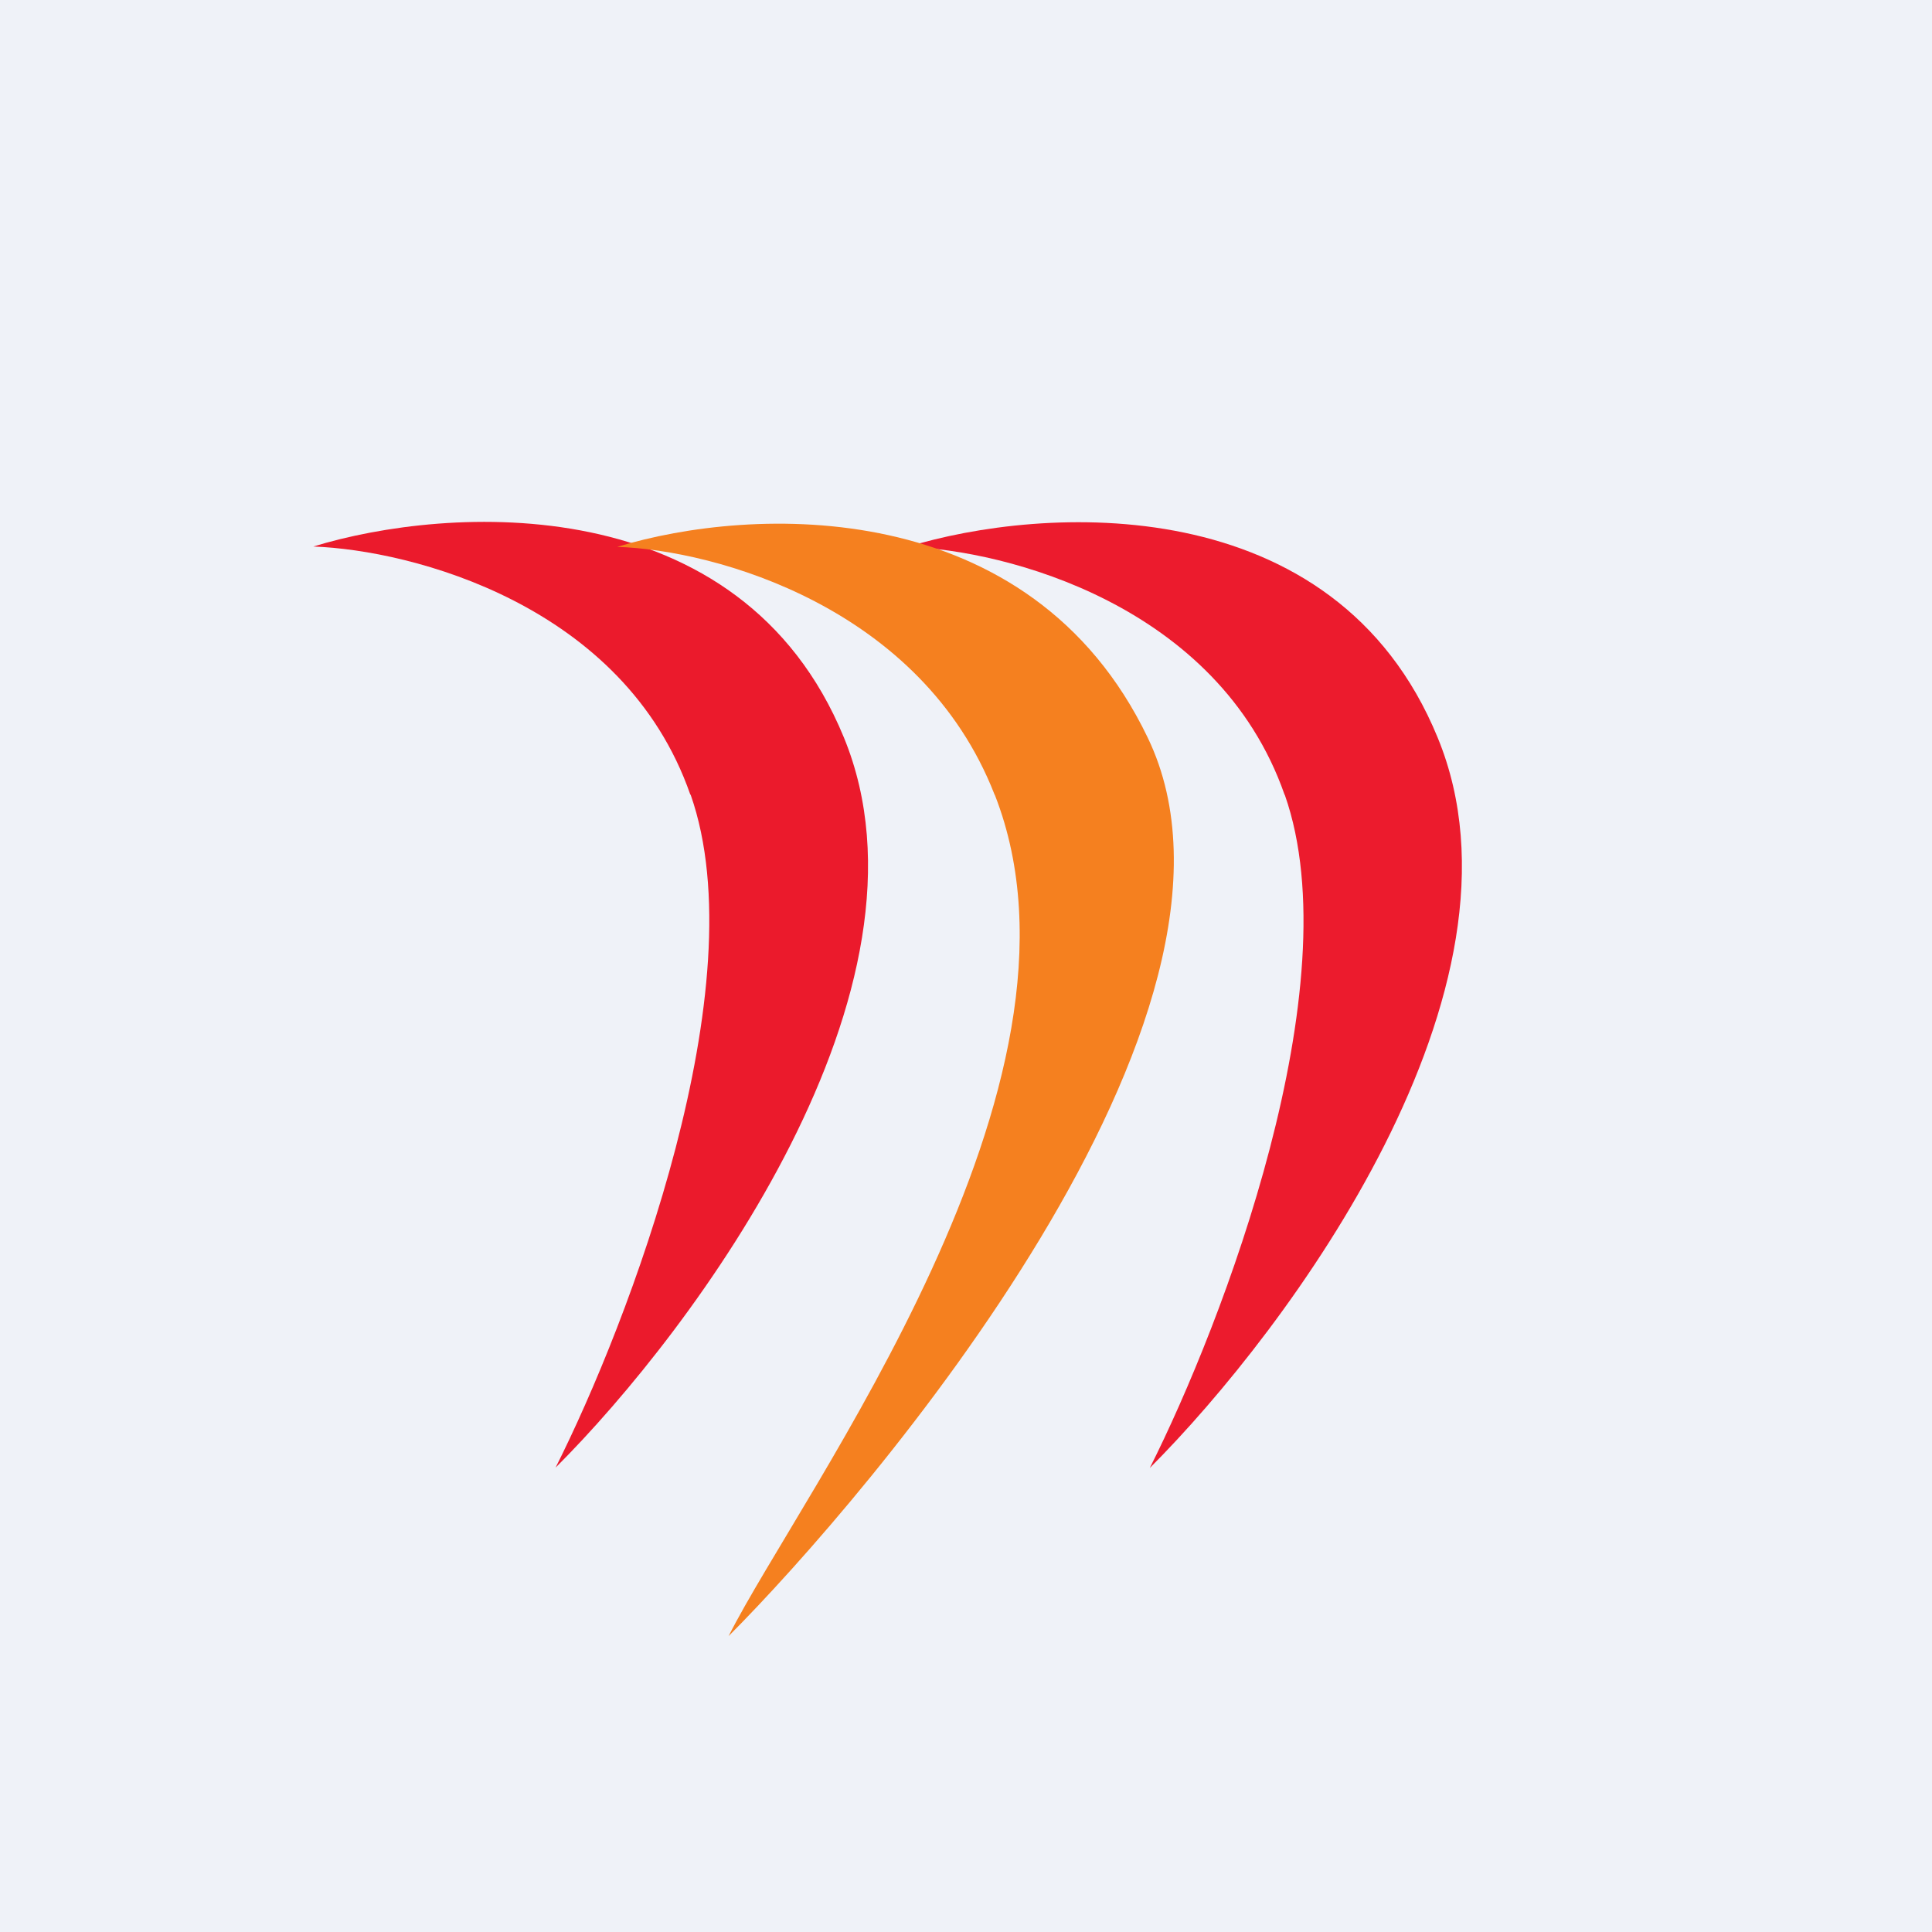
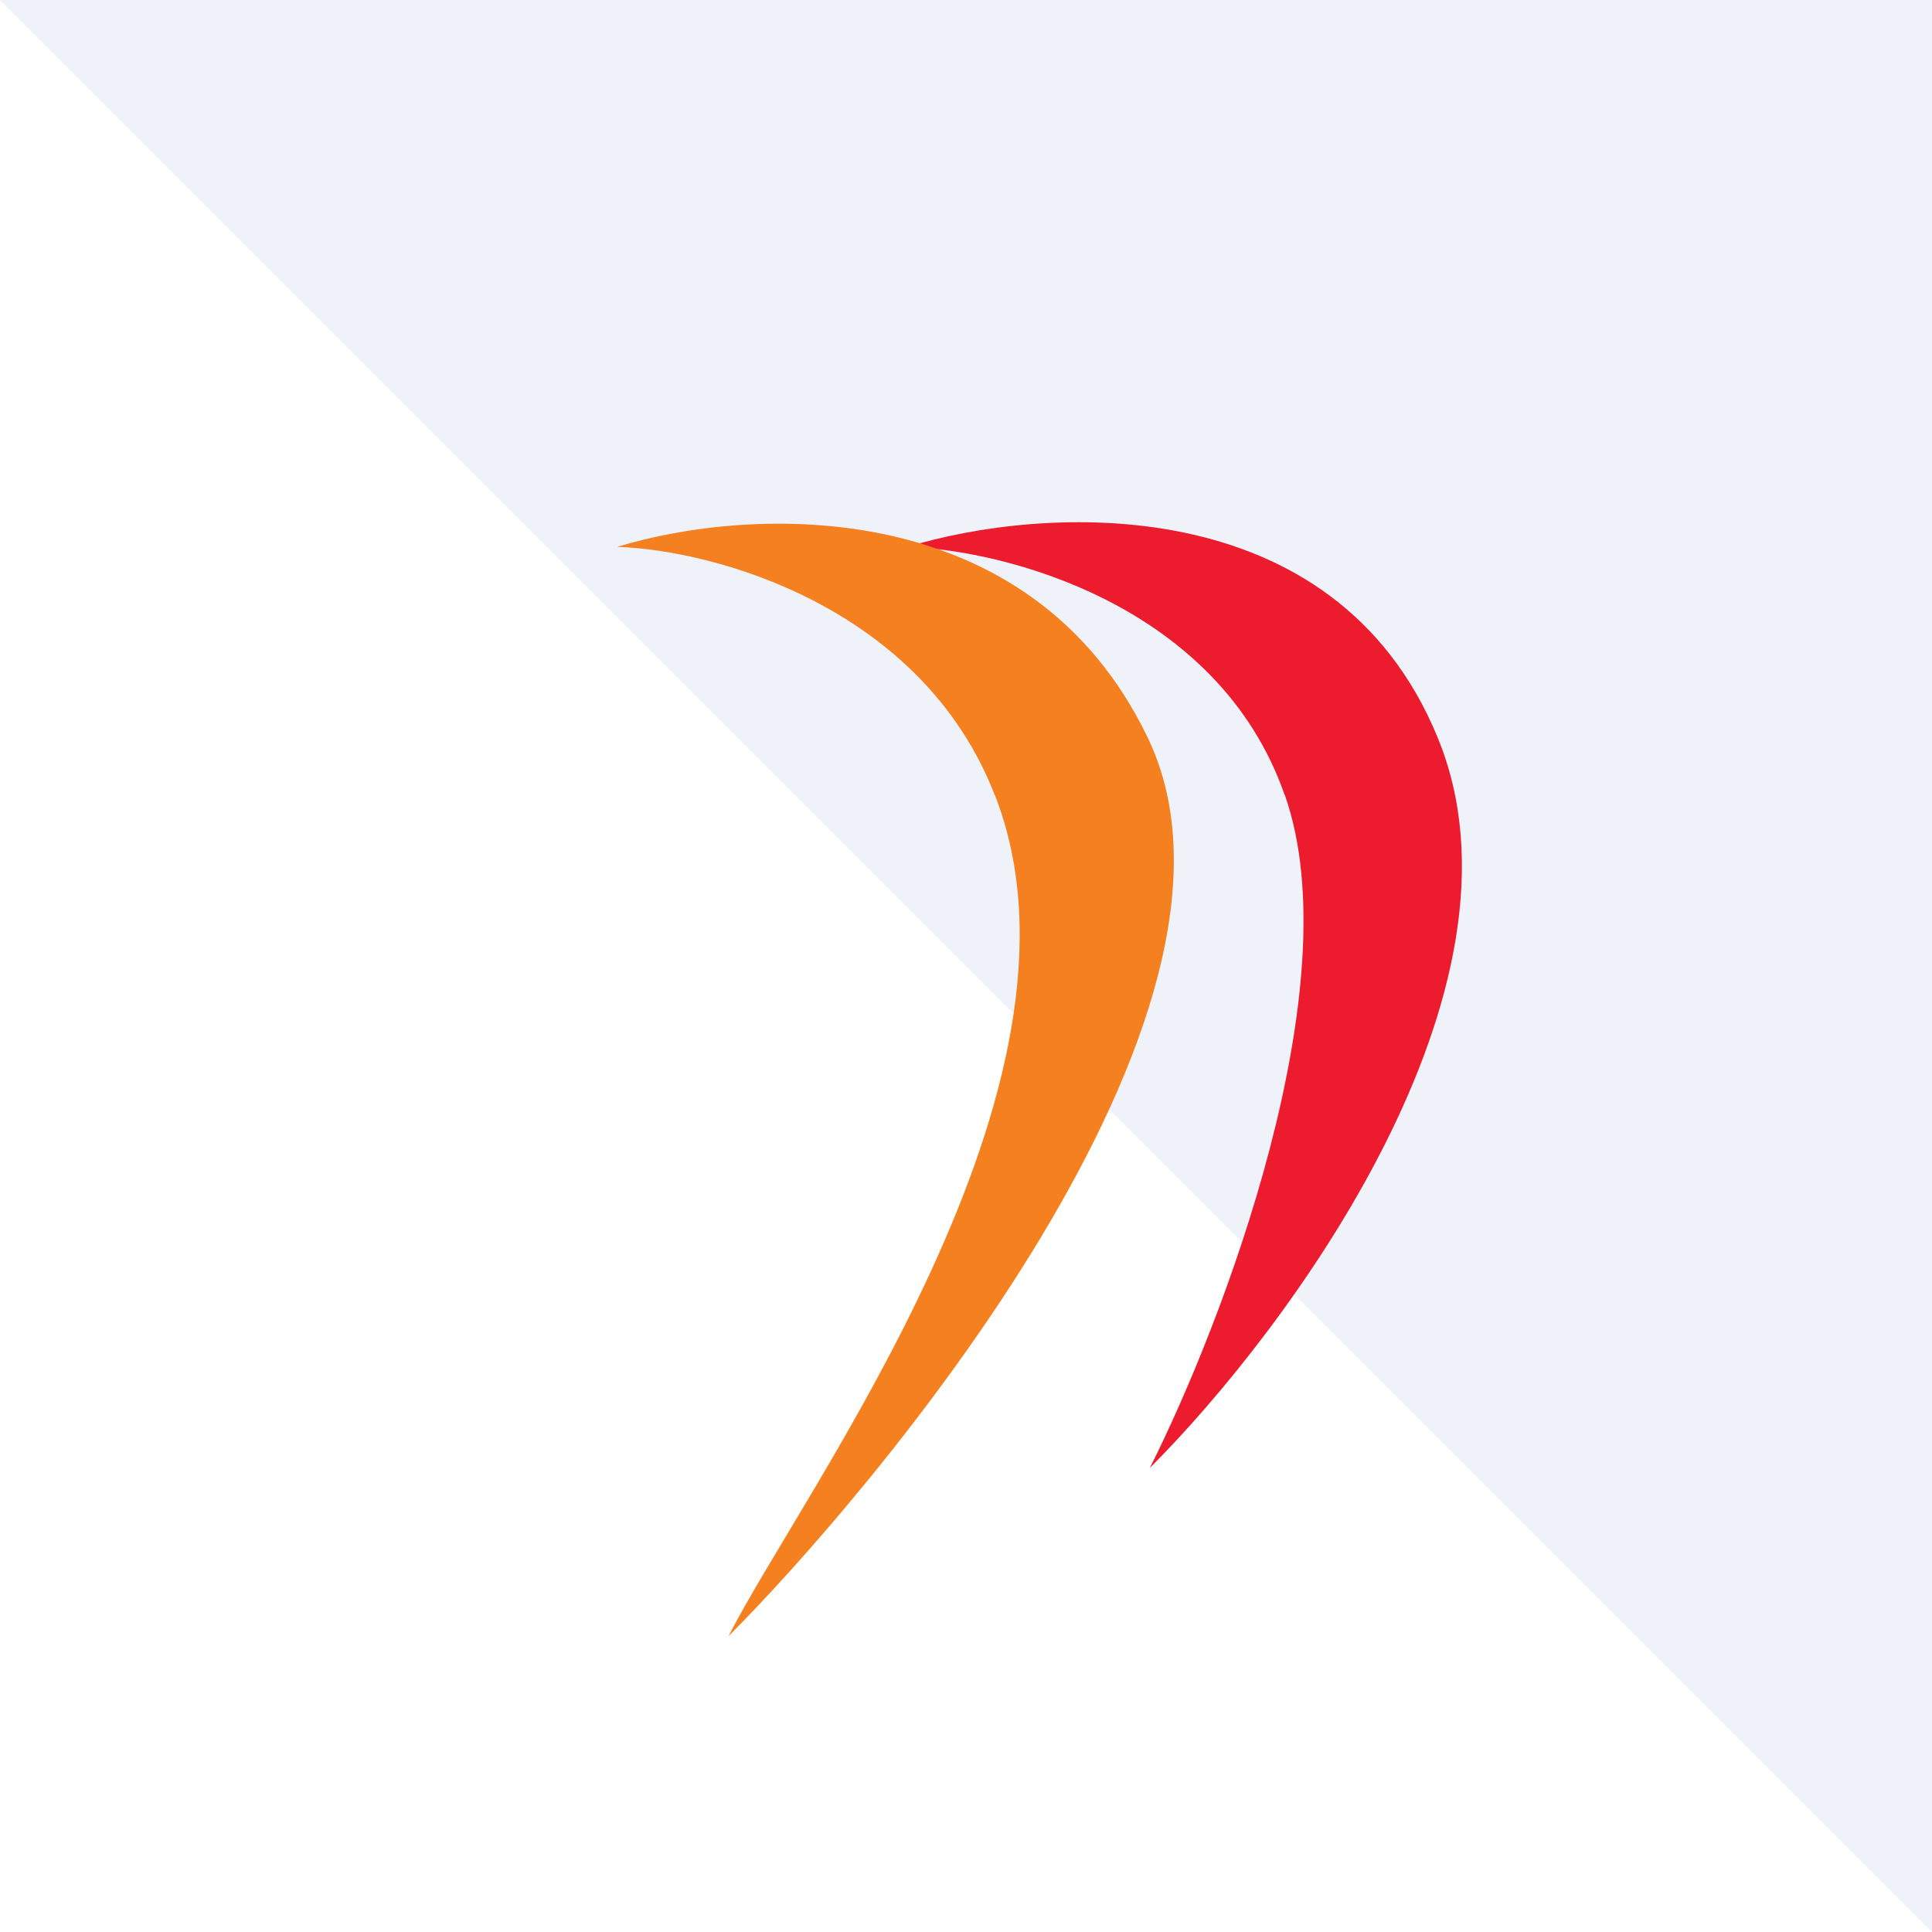
<svg xmlns="http://www.w3.org/2000/svg" viewBox="0 0 55.5 55.5">
-   <path d="M 0,0 H 55.5 V 55.5 H 0 Z" fill="rgb(239, 242, 248)" />
-   <path d="M 19.83,22.825 C 17.93,17.37 11.82,15.8 9,15.7 C 12.84,14.52 21.27,13.96 24.24,21.18 C 27.21,28.39 19.96,38.17 15.96,42.16 C 18.06,37.99 21.76,28.3 19.84,22.83 Z" fill="rgb(235, 26, 44)" />
+   <path d="M 0,0 H 55.5 V 55.5 Z" fill="rgb(239, 242, 248)" />
  <path d="M 36.9,22.825 C 34.99,17.37 28.88,15.8 26.07,15.71 C 29.91,14.53 38.34,13.97 41.3,21.19 C 44.27,28.4 37.02,38.18 33.03,42.17 C 35.13,38 38.83,28.31 36.91,22.84 Z" fill="rgb(236, 27, 45)" />
  <path d="M 28.57,22.825 C 26.47,17.44 20.55,15.8 17.73,15.71 C 21.58,14.53 29.6,14.17 32.97,21.19 C 36.8,29.14 24.92,43 20.93,47 C 23.03,42.84 31.83,31.15 28.58,22.84 Z" fill="rgb(245, 128, 31)" />
</svg>